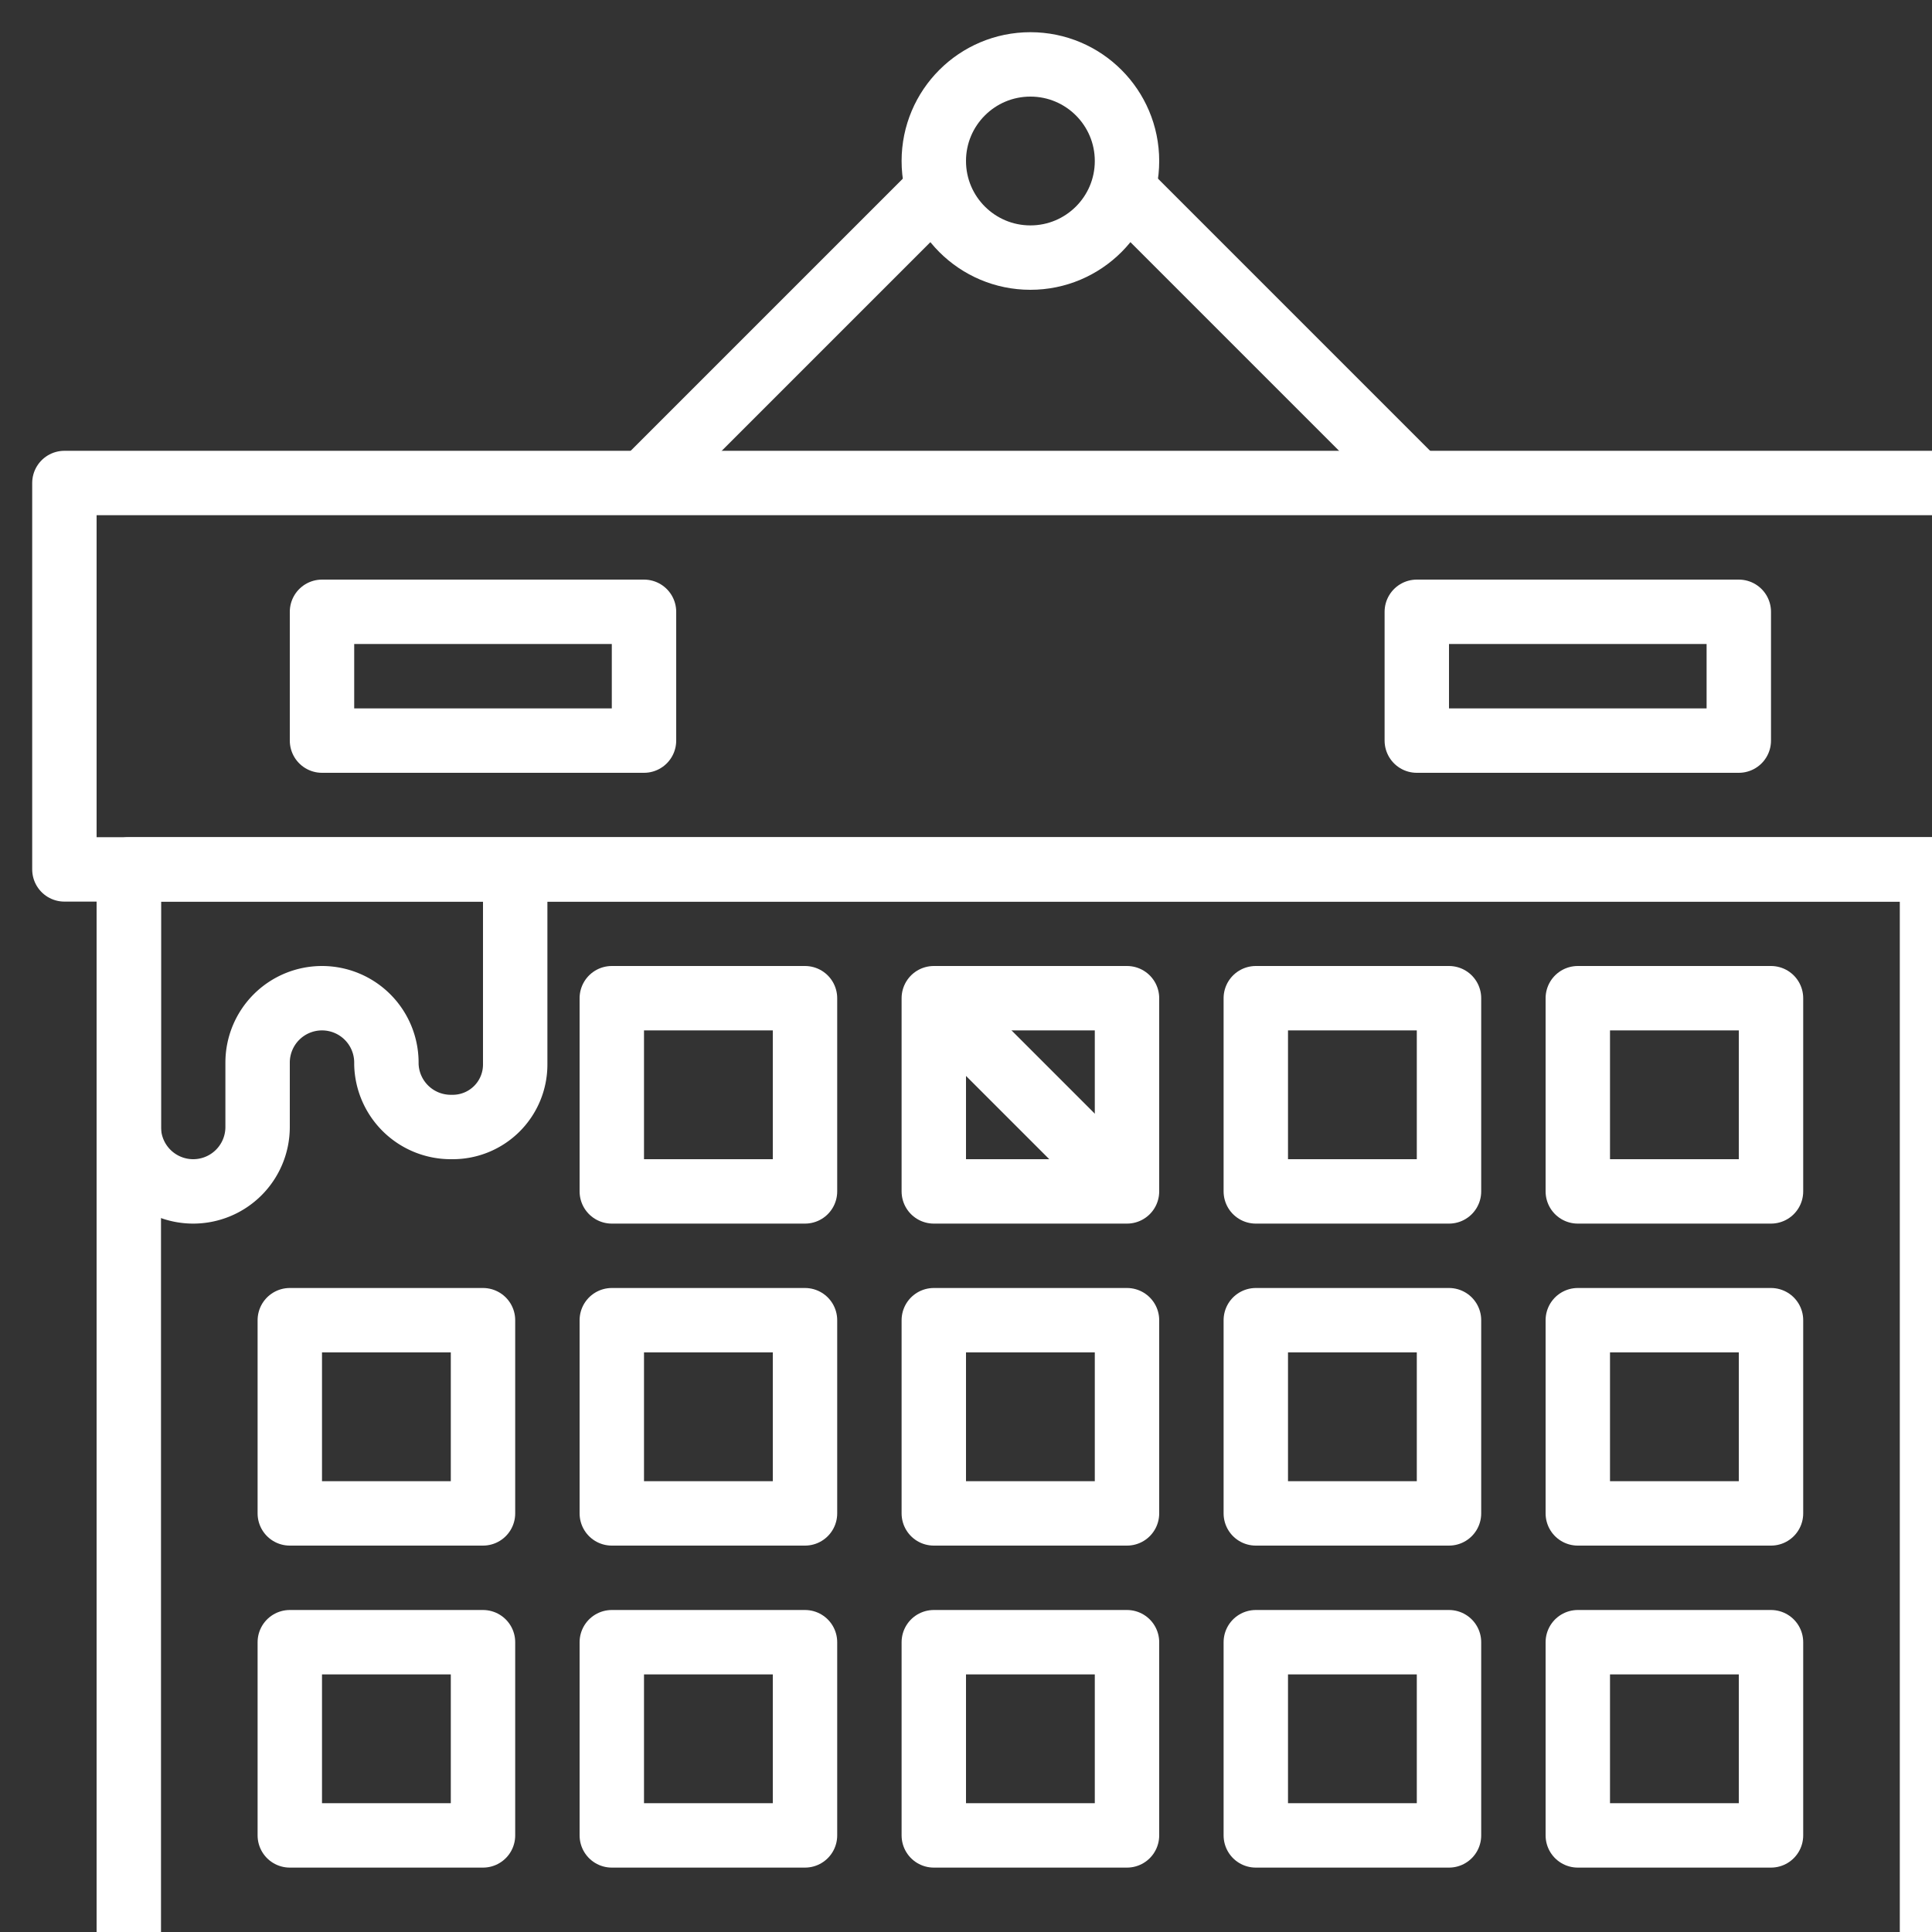
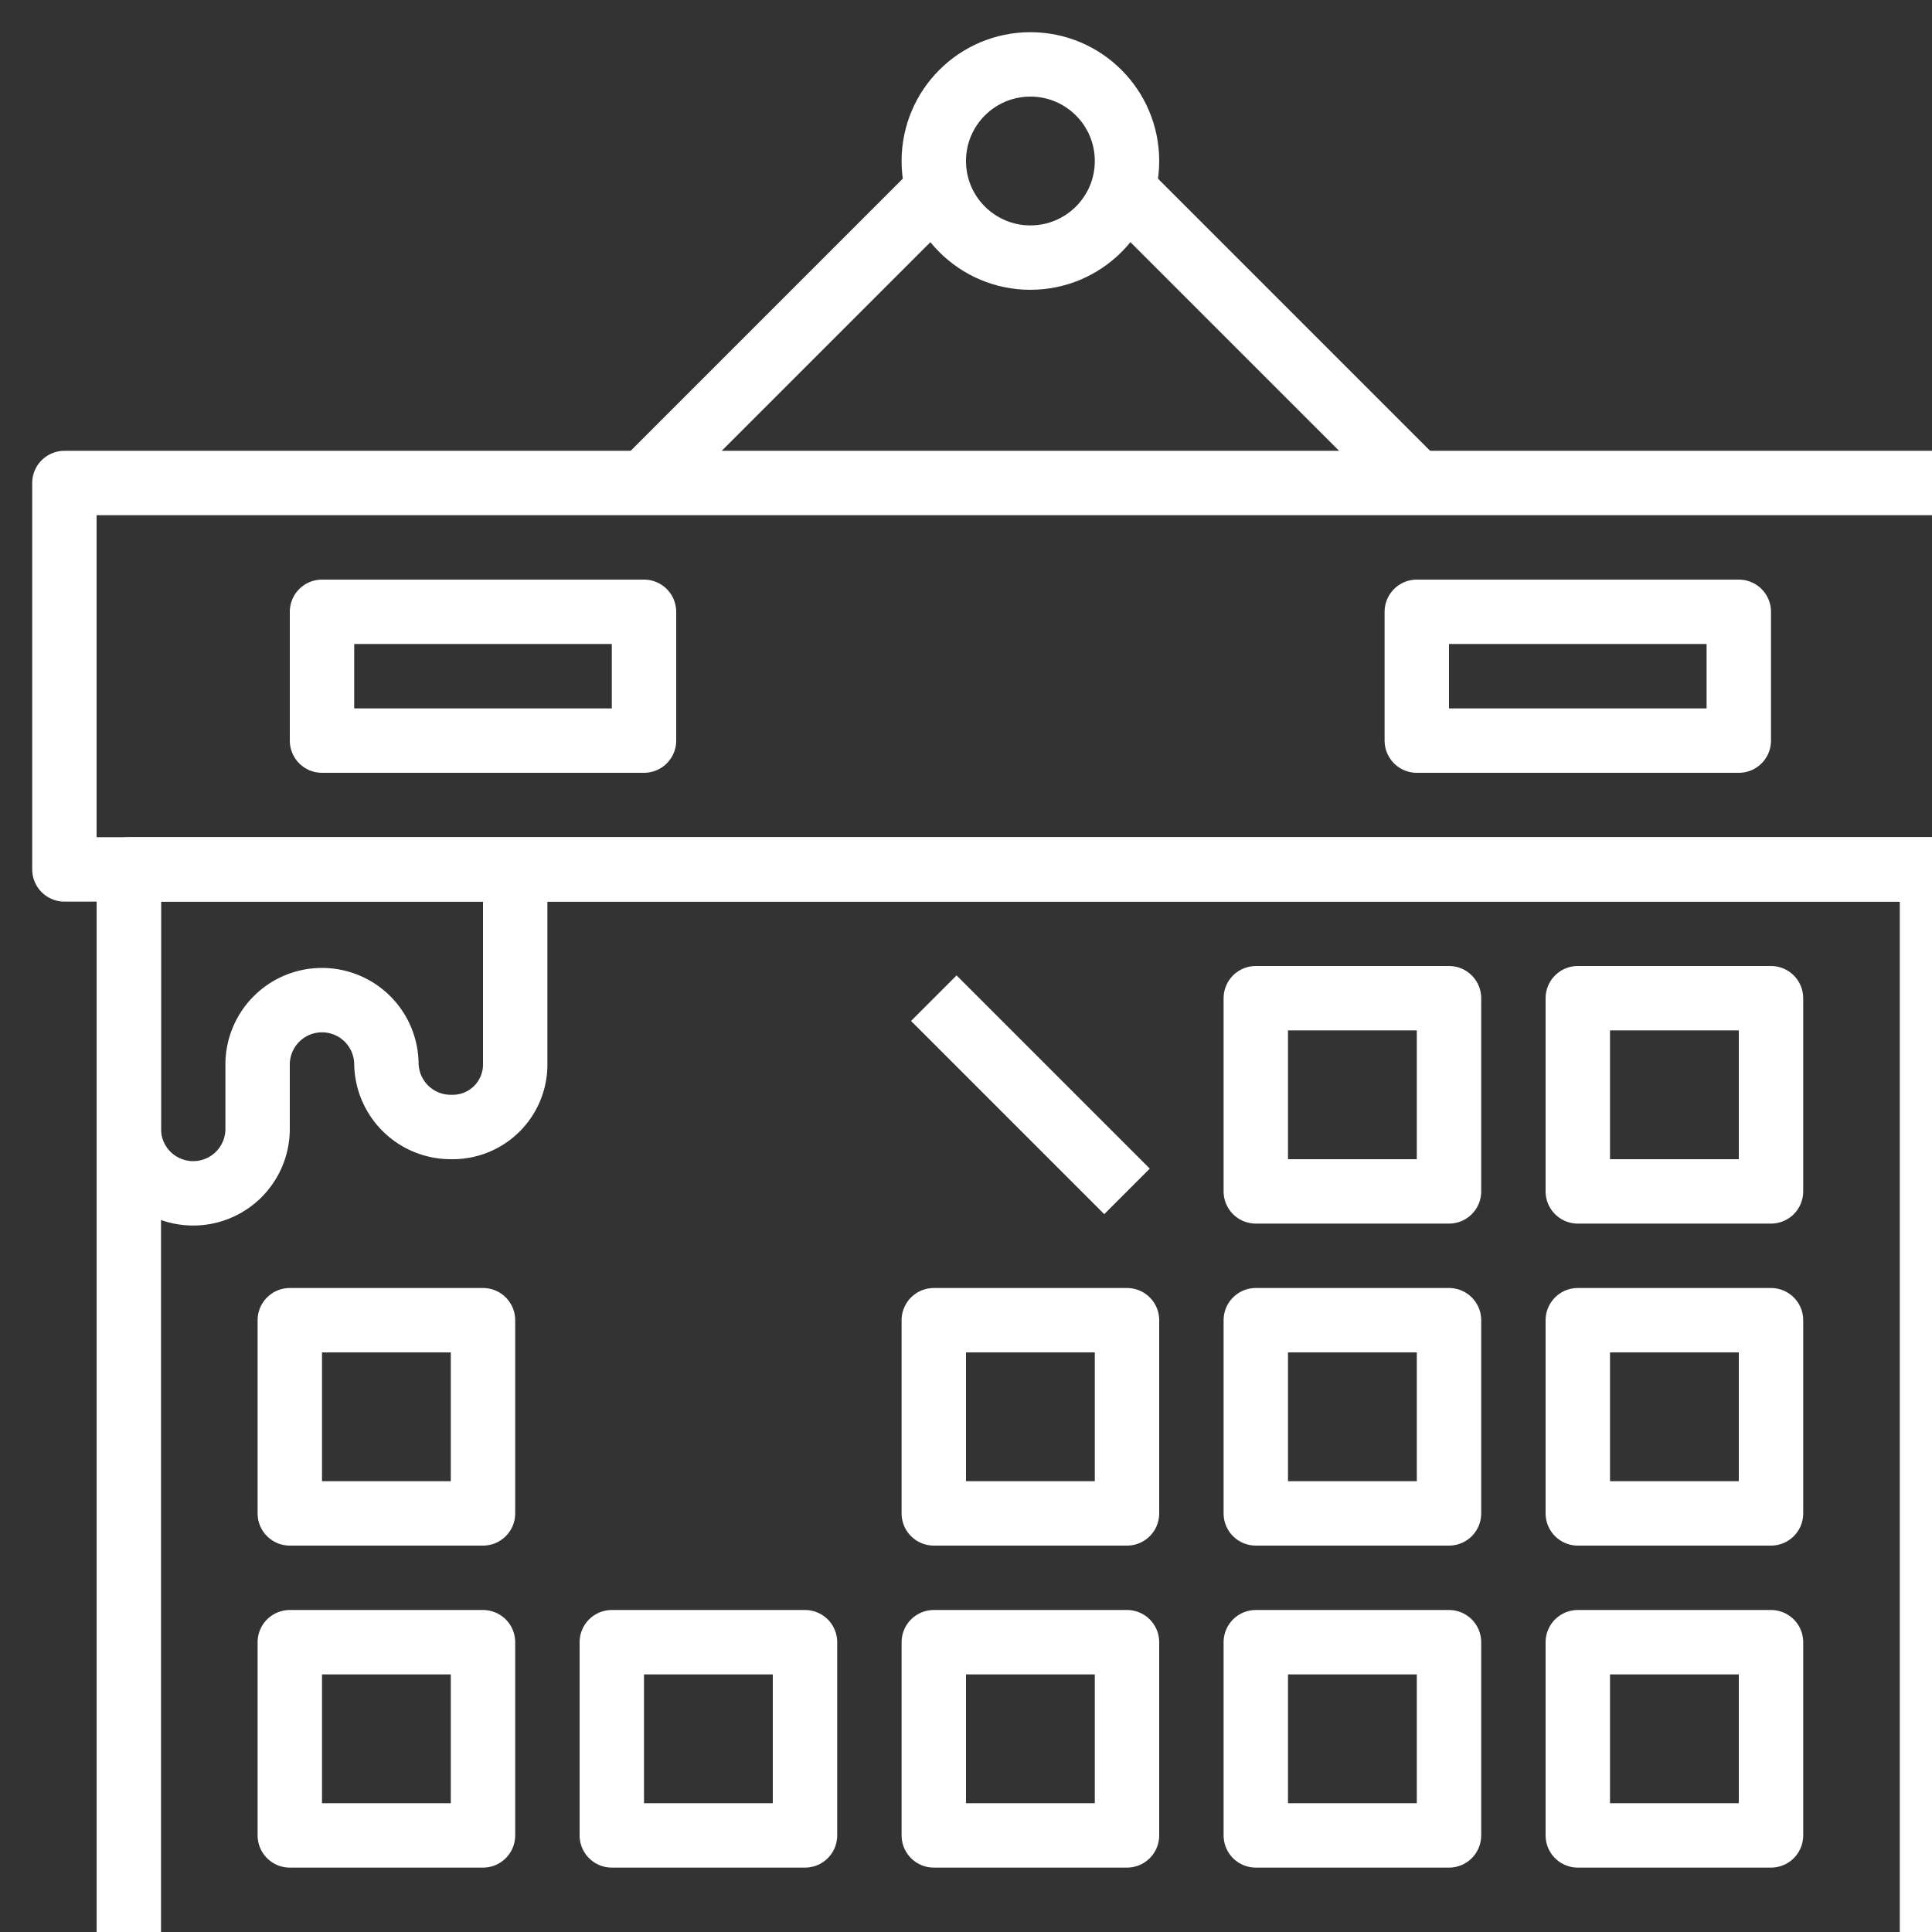
<svg xmlns="http://www.w3.org/2000/svg" width="60px" height="60px" viewBox="0 0 60 60" fill="#ffffff" stroke="#ffffff">
  <rect x="0" y="0" width="60" height="60" fill="#333333" stroke="none" />
  <g id="SVGRepo_bgCarrier" stroke-width="0" />
  <g id="SVGRepo_tracerCarrier" stroke-linecap="round" stroke-linejoin="round" />
  <g id="SVGRepo_iconCarrier">
    <defs>
      <style>.cls-1{fill:none;stroke:#ffffff;stroke-linejoin:round;stroke-width:2px;}</style>
    </defs>
    <title />
    <g data-name="Layer 23" id="Layer_23">
      <rect class="cls-1" height="12" width="60" x="2" y="15" />
      <rect class="cls-1" height="35" width="56" x="4" y="27" />
      <line class="cls-1" x1="35" x2="44" y1="6" y2="15" />
      <line class="cls-1" x1="20" x2="29" y1="15" y2="6" />
      <circle class="cls-1" cx="32" cy="5" r="3" />
-       <path class="cls-1" d="M16,27v6.06A1.94,1.94,0,0,1,14.06,35H14a2,2,0,0,1-2-1.94V33a2,2,0,0,0-2-2h0a2,2,0,0,0-2,2v2a2,2,0,0,1-2,2H6a2,2,0,0,1-2-2V27" />
+       <path class="cls-1" d="M16,27v6.06A1.94,1.94,0,0,1,14.06,35H14a2,2,0,0,1-2-1.94a2,2,0,0,0-2-2h0a2,2,0,0,0-2,2v2a2,2,0,0,1-2,2H6a2,2,0,0,1-2-2V27" />
      <rect class="cls-1" height="4" width="10" x="10" y="19" />
      <rect class="cls-1" height="4" width="10" x="44" y="19" />
-       <rect class="cls-1" height="6" width="6" x="19" y="31" />
-       <rect class="cls-1" height="6" width="6" x="29" y="31" />
      <rect class="cls-1" height="6" width="6" x="39" y="31" />
      <rect class="cls-1" height="6" width="6" x="49" y="31" />
      <rect class="cls-1" height="6" width="6" x="9" y="41" />
-       <rect class="cls-1" height="6" width="6" x="19" y="41" />
      <rect class="cls-1" height="6" width="6" x="29" y="41" />
      <rect class="cls-1" height="6" width="6" x="39" y="41" />
      <rect class="cls-1" height="6" width="6" x="49" y="41" />
      <rect class="cls-1" height="6" width="6" x="9" y="51" />
      <rect class="cls-1" height="6" width="6" x="19" y="51" />
      <rect class="cls-1" height="6" width="6" x="29" y="51" />
      <rect class="cls-1" height="6" width="6" x="39" y="51" />
      <rect class="cls-1" height="6" width="6" x="49" y="51" />
      <line class="cls-1" x1="29" x2="35" y1="31" y2="37" />
    </g>
  </g>
</svg>